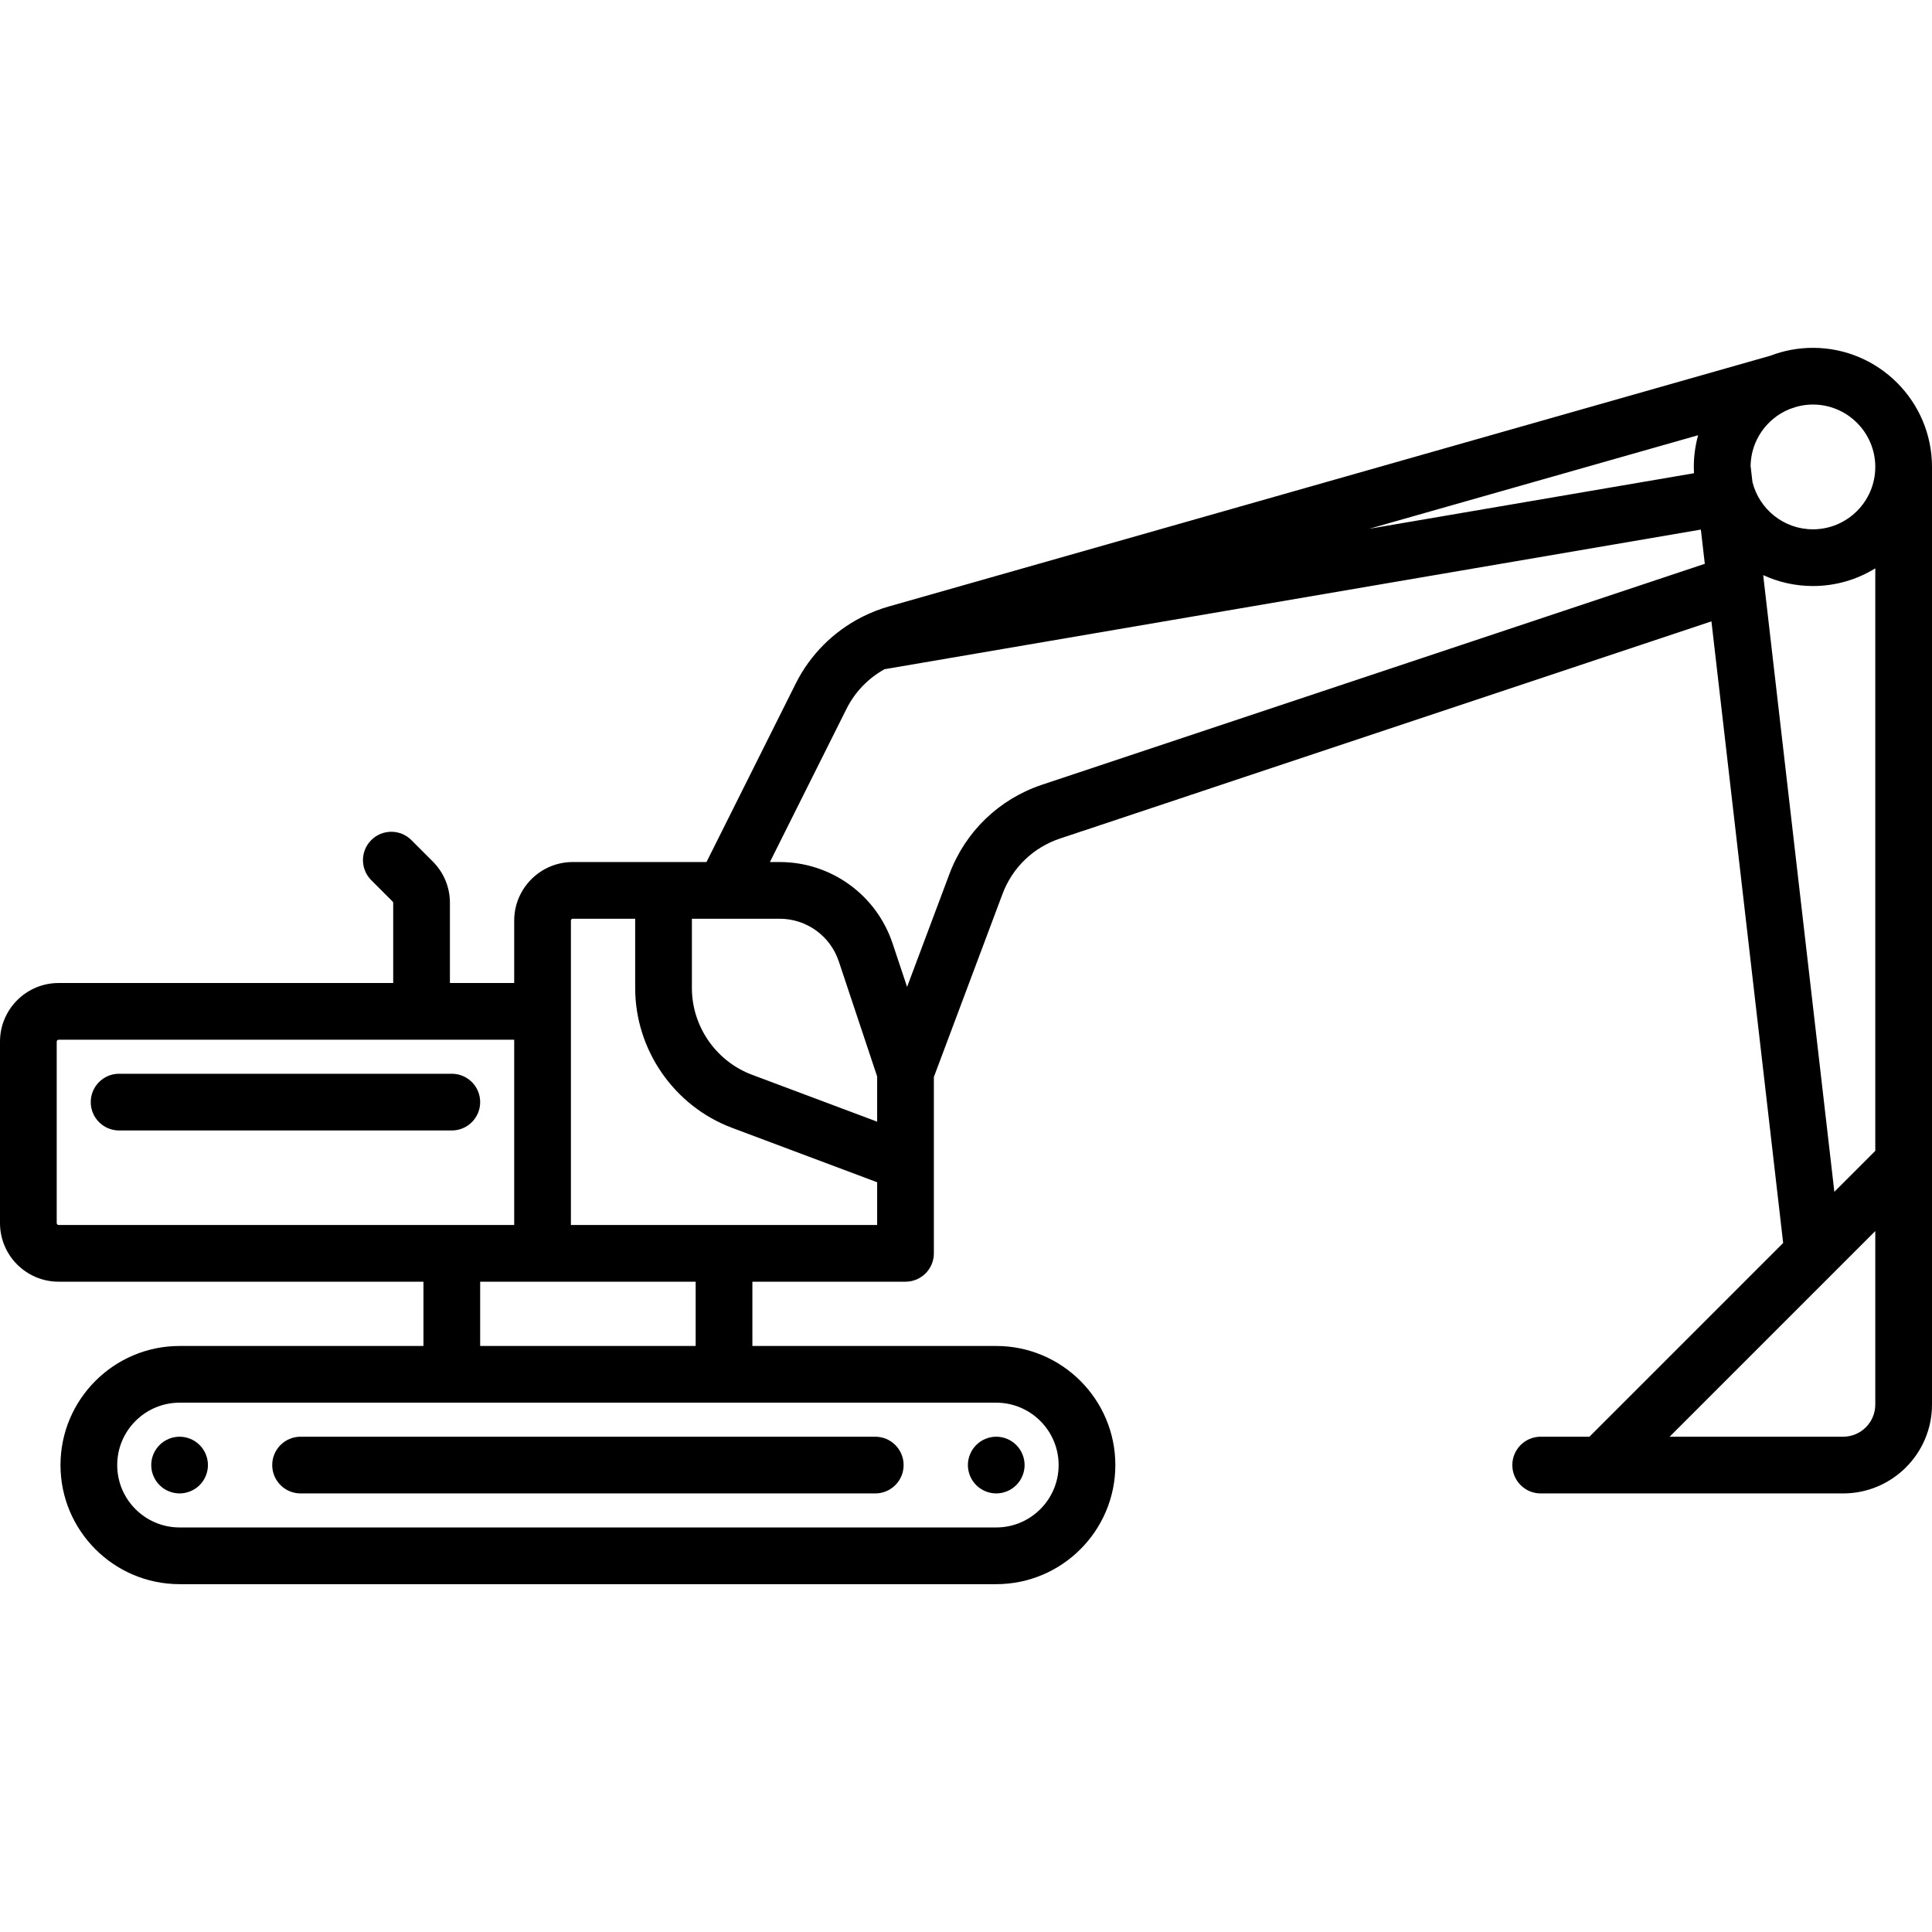
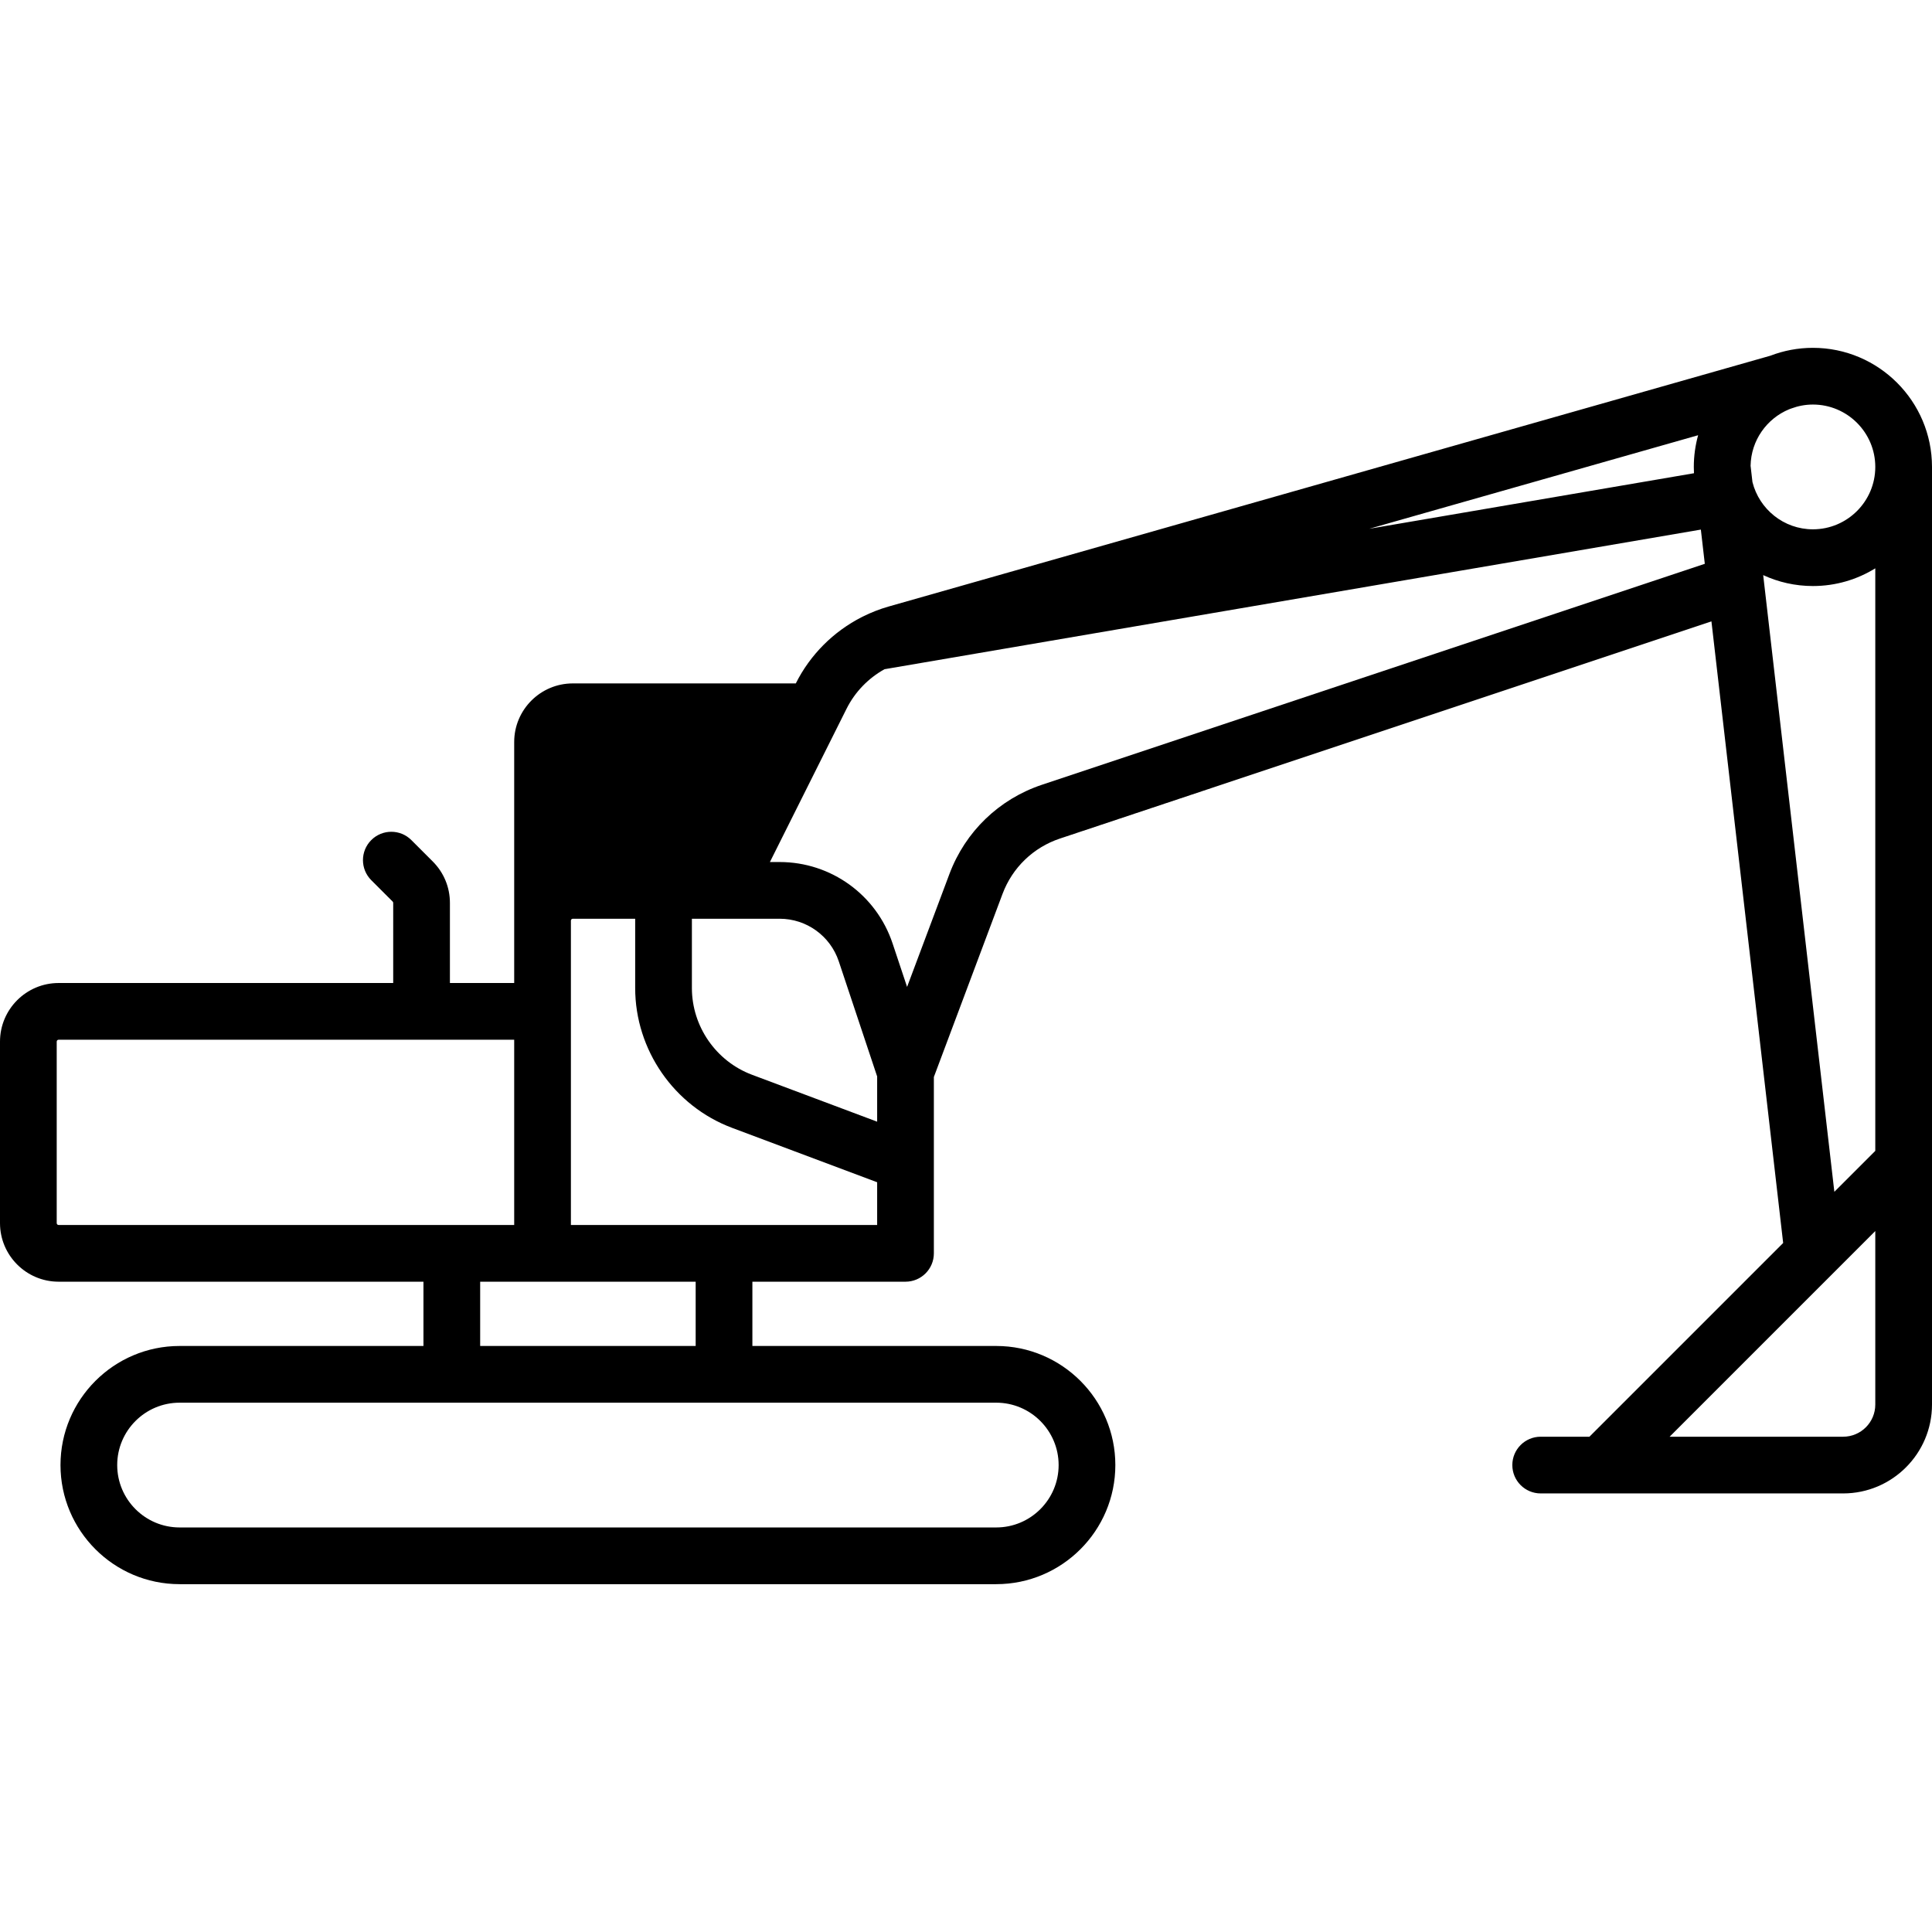
<svg xmlns="http://www.w3.org/2000/svg" fill="#000000" height="800px" width="800px" version="1.1" id="Capa_1" viewBox="0 0 511 511" xml:space="preserve">
  <g>
-     <path d="M127,291.5c0-4.142-3.358-7.5-7.5-7.5h-88c-4.142,0-7.5,3.358-7.5,7.5s3.358,7.5,7.5,7.5h88   C123.642,299,127,295.642,127,291.5z" />
-     <path d="M47.5,380c-1.98,0-3.91,0.8-5.3,2.2c-1.4,1.39-2.2,3.33-2.2,5.3c0,1.97,0.8,3.91,2.2,5.3c1.39,1.4,3.32,2.2,5.3,2.2   c1.97,0,3.91-0.8,5.3-2.2c1.4-1.39,2.2-3.33,2.2-5.3c0-1.97-0.8-3.91-2.2-5.3C51.41,380.8,49.47,380,47.5,380z" />
-     <path d="M263.5,395c1.97,0,3.91-0.8,5.3-2.2c1.4-1.39,2.2-3.33,2.2-5.3c0-1.97-0.8-3.91-2.2-5.3c-1.39-1.4-3.32-2.2-5.3-2.2   s-3.91,0.8-5.3,2.2c-1.4,1.39-2.2,3.33-2.2,5.3c0,1.97,0.8,3.91,2.2,5.3C259.59,394.2,261.53,395,263.5,395z" />
-     <path d="M72,387.5c0,4.142,3.358,7.5,7.5,7.5h152c4.142,0,7.5-3.358,7.5-7.5s-3.358-7.5-7.5-7.5h-152   C75.358,380,72,383.358,72,387.5z" />
-     <path d="M479.5,92c-3.962,0-7.752,0.742-11.247,2.083L235.01,160.429c-2.318,0.659-4.549,1.539-6.683,2.595   c-0.128,0.06-0.255,0.121-0.379,0.188c-7.485,3.806-13.657,9.937-17.462,17.546L186.865,228H151.5c-8.547,0-15.5,6.953-15.5,15.5   V260h-17v-21.187c0-4.14-1.612-8.032-4.54-10.96l-5.657-5.657c-2.929-2.929-7.678-2.929-10.606,0   c-2.929,2.929-2.929,7.678,0,10.606l5.657,5.657c0.094,0.095,0.146,0.22,0.146,0.354V260H15.5C6.953,260,0,266.953,0,275.5v48   c0,8.547,6.953,15.5,15.5,15.5H112v17H47.5C30.131,356,16,370.131,16,387.5S30.131,419,47.5,419h216   c17.369,0,31.5-14.131,31.5-31.5S280.869,356,263.5,356H199v-17h40.5c4.142,0,7.5-3.358,7.5-7.5v-46.64l18.162-48.432   c2.608-6.955,8.146-12.291,15.192-14.64l172.309-57.437l18.97,164.409L420.394,380H407.5c-4.142,0-7.5,3.358-7.5,7.5   s3.358,7.5,7.5,7.5h80c12.958,0,23.5-10.542,23.5-23.5v-64v-184C511,106.131,496.869,92,479.5,92z M496,123.5   c0,9.098-7.402,16.5-16.5,16.5c-7.715,0-14.191-5.33-15.988-12.495l-0.497-4.305c0.122-6.739,4.294-12.501,10.189-14.945   c0.198-0.065,0.393-0.134,0.581-0.213c1.784-0.662,3.704-1.042,5.715-1.042C488.598,107,496,114.402,496,123.5z M448.001,123.554   c0,0.034,0.002,0.068,0.003,0.102c0.003,0.506,0.015,1.01,0.041,1.51l-85.88,14.688l86.977-24.74   c-0.739,2.672-1.142,5.482-1.142,8.386C448,123.518,448.001,123.536,448.001,123.554z M232,296.677l-33.103-12.413   c-9.509-3.566-15.897-12.785-15.897-22.94V243h8.468c0.009,0,0.017,0.001,0.026,0.001c0.007,0,0.014-0.001,0.021-0.001h14.686   c7.113,0,13.404,4.534,15.653,11.282L232,284.717V296.677z M15,323.5v-48c0-0.276,0.224-0.5,0.5-0.5H136v49H15.5   C15.224,324,15,323.776,15,323.5z M280,387.5c0,9.098-7.402,16.5-16.5,16.5h-216c-9.098,0-16.5-7.402-16.5-16.5   S38.402,371,47.5,371h216C272.598,371,280,378.402,280,387.5z M184,356h-57v-17h16.5H184V356z M151,324v-80.5   c0-0.276,0.224-0.5,0.5-0.5H168v18.324c0,16.373,10.3,31.236,25.631,36.985L232,312.698V324H151z M275.611,207.557   c-11.361,3.788-20.289,12.391-24.494,23.604l-11.201,29.87l-3.831-11.492C231.791,236.656,219.782,228,206.202,228h-2.566   l20.268-40.535c2.224-4.449,5.755-8.082,10.041-10.462l215.918-36.93l1.044,9.052L275.611,207.557z M466.351,152.114   c4.005,1.848,8.456,2.886,13.149,2.886c6.046,0,11.698-1.716,16.5-4.681v154.075l-10.828,10.828L466.351,152.114z M496,371.5   c0,4.687-3.813,8.5-8.5,8.5h-45.894L496,325.606V371.5z" />
+     <path d="M479.5,92c-3.962,0-7.752,0.742-11.247,2.083L235.01,160.429c-2.318,0.659-4.549,1.539-6.683,2.595   c-0.128,0.06-0.255,0.121-0.379,0.188c-7.485,3.806-13.657,9.937-17.462,17.546H151.5c-8.547,0-15.5,6.953-15.5,15.5   V260h-17v-21.187c0-4.14-1.612-8.032-4.54-10.96l-5.657-5.657c-2.929-2.929-7.678-2.929-10.606,0   c-2.929,2.929-2.929,7.678,0,10.606l5.657,5.657c0.094,0.095,0.146,0.22,0.146,0.354V260H15.5C6.953,260,0,266.953,0,275.5v48   c0,8.547,6.953,15.5,15.5,15.5H112v17H47.5C30.131,356,16,370.131,16,387.5S30.131,419,47.5,419h216   c17.369,0,31.5-14.131,31.5-31.5S280.869,356,263.5,356H199v-17h40.5c4.142,0,7.5-3.358,7.5-7.5v-46.64l18.162-48.432   c2.608-6.955,8.146-12.291,15.192-14.64l172.309-57.437l18.97,164.409L420.394,380H407.5c-4.142,0-7.5,3.358-7.5,7.5   s3.358,7.5,7.5,7.5h80c12.958,0,23.5-10.542,23.5-23.5v-64v-184C511,106.131,496.869,92,479.5,92z M496,123.5   c0,9.098-7.402,16.5-16.5,16.5c-7.715,0-14.191-5.33-15.988-12.495l-0.497-4.305c0.122-6.739,4.294-12.501,10.189-14.945   c0.198-0.065,0.393-0.134,0.581-0.213c1.784-0.662,3.704-1.042,5.715-1.042C488.598,107,496,114.402,496,123.5z M448.001,123.554   c0,0.034,0.002,0.068,0.003,0.102c0.003,0.506,0.015,1.01,0.041,1.51l-85.88,14.688l86.977-24.74   c-0.739,2.672-1.142,5.482-1.142,8.386C448,123.518,448.001,123.536,448.001,123.554z M232,296.677l-33.103-12.413   c-9.509-3.566-15.897-12.785-15.897-22.94V243h8.468c0.009,0,0.017,0.001,0.026,0.001c0.007,0,0.014-0.001,0.021-0.001h14.686   c7.113,0,13.404,4.534,15.653,11.282L232,284.717V296.677z M15,323.5v-48c0-0.276,0.224-0.5,0.5-0.5H136v49H15.5   C15.224,324,15,323.776,15,323.5z M280,387.5c0,9.098-7.402,16.5-16.5,16.5h-216c-9.098,0-16.5-7.402-16.5-16.5   S38.402,371,47.5,371h216C272.598,371,280,378.402,280,387.5z M184,356h-57v-17h16.5H184V356z M151,324v-80.5   c0-0.276,0.224-0.5,0.5-0.5H168v18.324c0,16.373,10.3,31.236,25.631,36.985L232,312.698V324H151z M275.611,207.557   c-11.361,3.788-20.289,12.391-24.494,23.604l-11.201,29.87l-3.831-11.492C231.791,236.656,219.782,228,206.202,228h-2.566   l20.268-40.535c2.224-4.449,5.755-8.082,10.041-10.462l215.918-36.93l1.044,9.052L275.611,207.557z M466.351,152.114   c4.005,1.848,8.456,2.886,13.149,2.886c6.046,0,11.698-1.716,16.5-4.681v154.075l-10.828,10.828L466.351,152.114z M496,371.5   c0,4.687-3.813,8.5-8.5,8.5h-45.894L496,325.606V371.5z" />
  </g>
</svg>